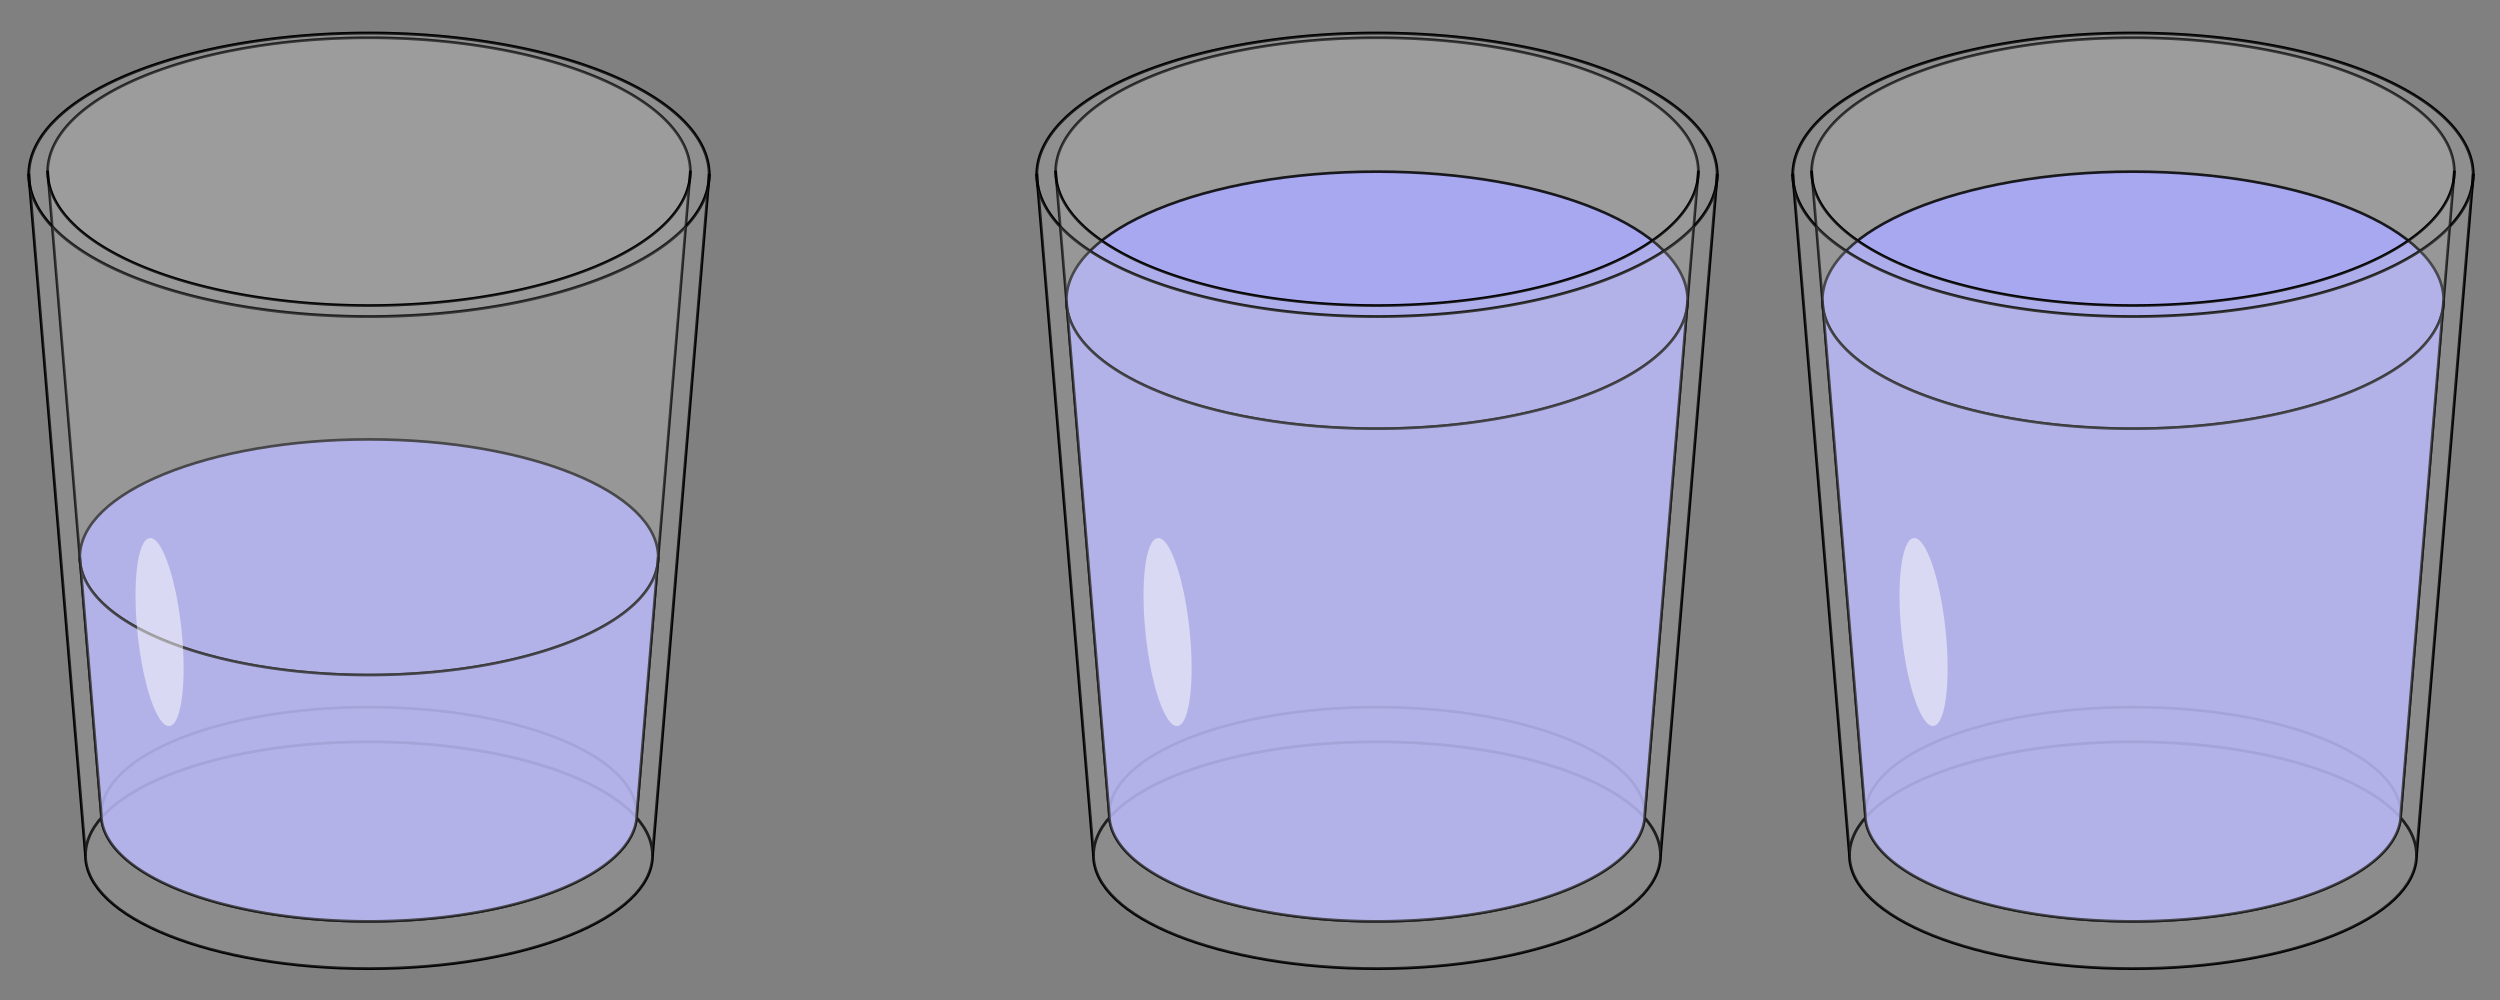
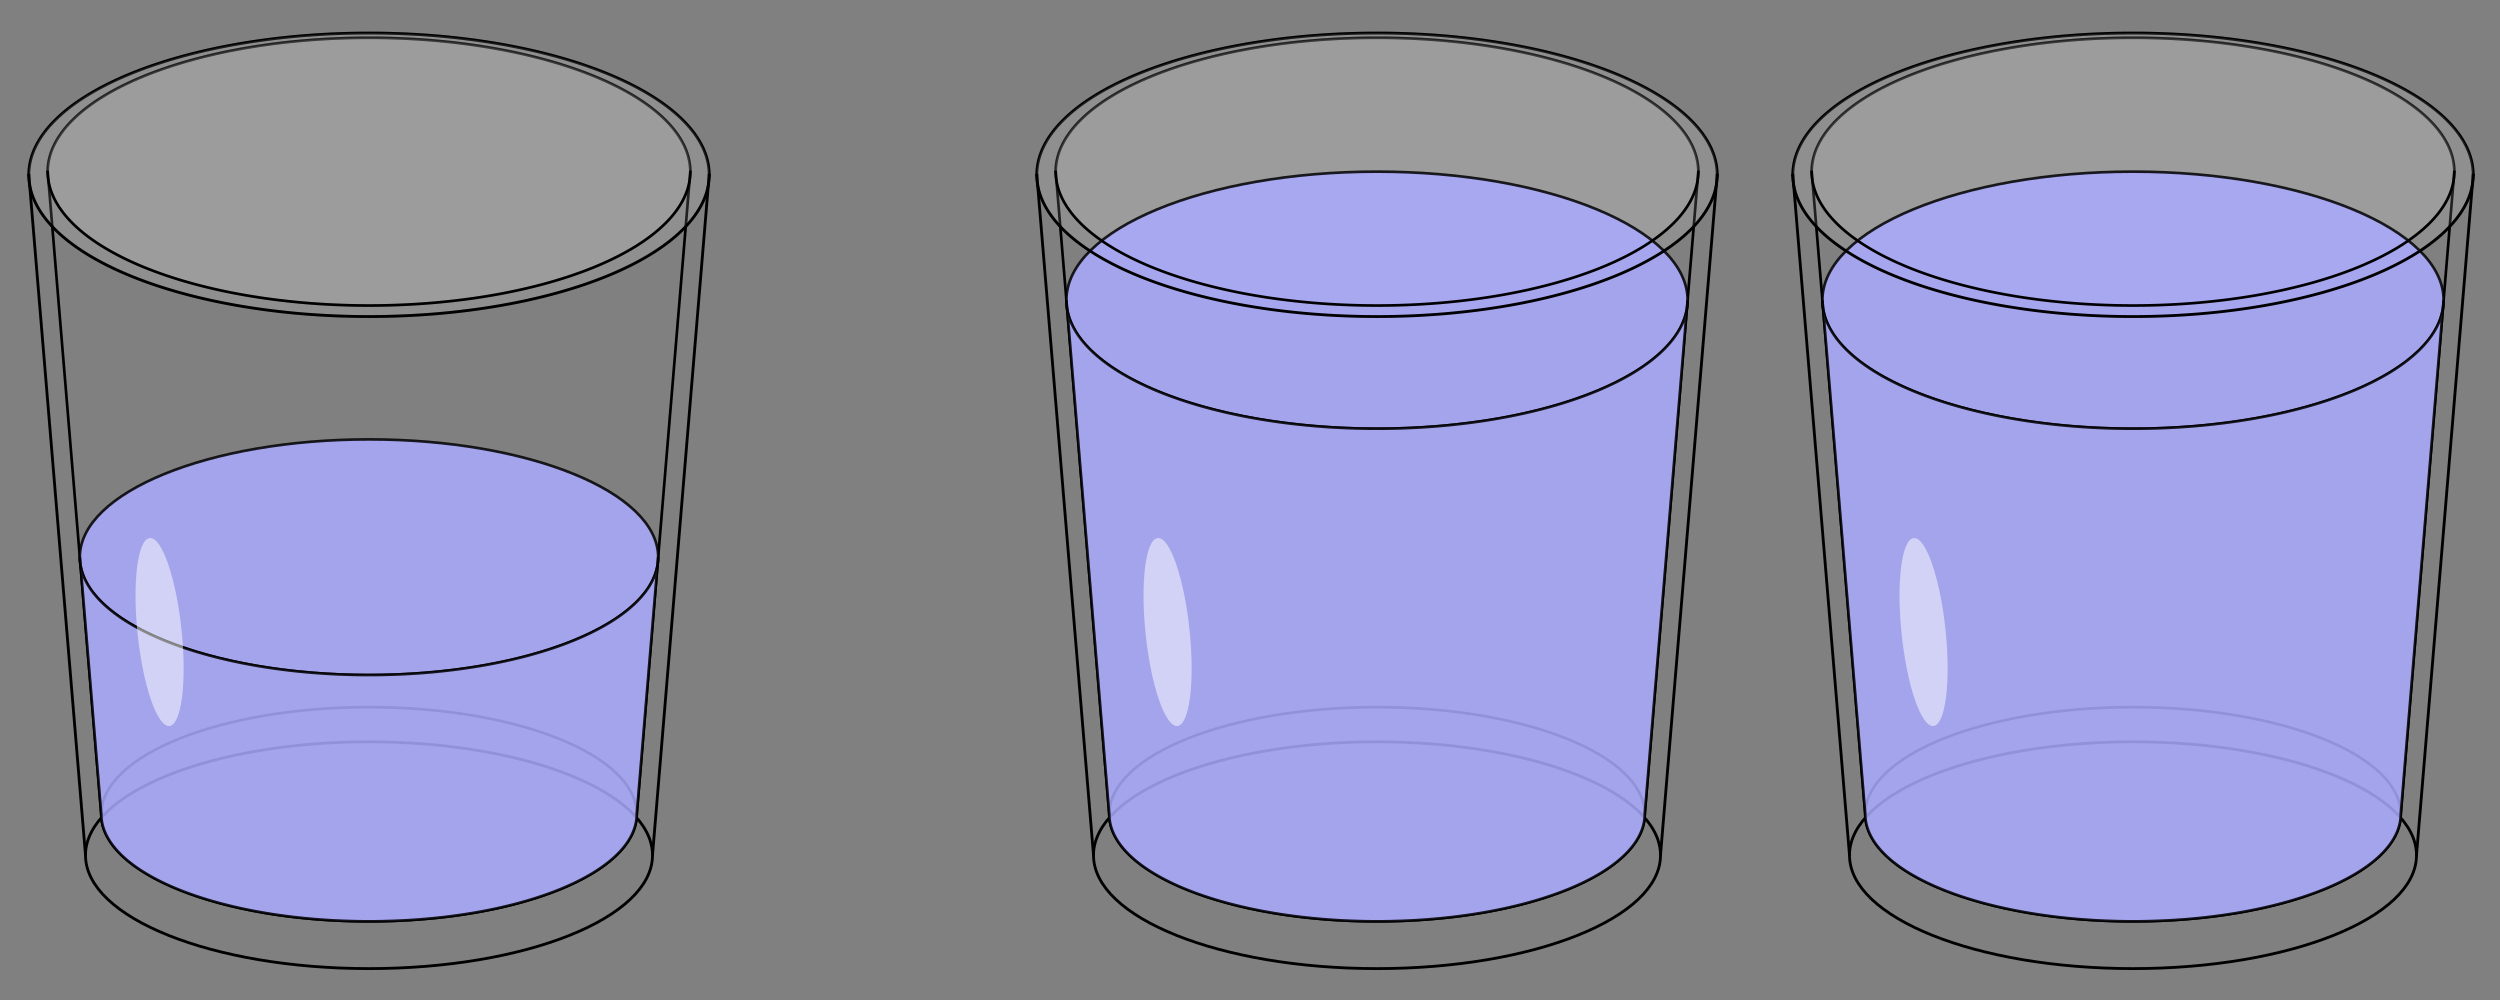
<svg xmlns="http://www.w3.org/2000/svg" xmlns:xlink="http://www.w3.org/1999/xlink" preserveAspectRatio="xMidYMid meet" font-family="'Gill Sans', 'Gill Sans MT', 'Trebuchet MS', sans-serif" font-size="20" width="500.0pt" height="200.0pt" viewBox="0 0            500.0            200.0">
  <rect x="0" y="0" width="500.0" height="200.0" fill="#808080" stroke="none" />
  <g transform="translate(250.0,           100.0) scale(1)">
    <use xlink:href="#global-estimate" />
  </g>
  <defs>
    <style id="universal-style" type="text/css">
      circle { stroke-width: 0px; stroke: none; }
      text { stroke: none; fill: black; text-anchor: middle; dominant-baseline: middle; }
      .universal-clip { stroke-width: 0px; fill: black; }
    </style>
    <clipPath id="universal-clip">
      <rect transform="scale(0.975)" x="-250" y="-250" width="500" height="500" class="universal-clip" />
    </clipPath>
    <symbol id="global-estimate" overflow="visible">
      <g transform="translate(-25 3) scale(1.26)">
        <use xlink:href="#refresh-half-glass" transform="translate(-120, 0) scale(0.5)" />
        <use xlink:href="#refresh-glass" transform="translate(   40, 0) scale(0.5)" />
        <use xlink:href="#refresh-glass" transform="translate( 160, 0) scale(0.5)" />
      </g>
    </symbol>
    <style id="refresh-style" type="text/css">
      .refresh-white { fill: #EEEEEE; opacity: 0.14; }
      .refresh-glass { fill: none; stroke: black; stroke-width: 1px; stroke-linecap: round; }
      .refresh-water { fill: #AAAAFF; stroke: black; stroke-width: 1px; opacity: 0.85; }
      .refresh-glimmer { fill: #FFFFFF; stroke: none; opacity: 0.5; }
      .refresh-tint { fill: #DDDDDD; stroke: none; opacity: 0.14; }
      .refresh-slice { stroke: tan; stroke-width: 1px; fill: white; }
      .refresh-toast-scratch { stroke: tan; stroke-width: 0.4px; fill: none; }
    </style>
    <symbol id="refresh-slice" overflow="visible">
      <path class="refresh-slice" d="       M -17  25       A 5 5 0 0 1 -22  20       L -22 -15       A 5 5 0 1 1 -20 -25       L  20 -25       A 5 5 0 1 1  22 -15       L  22  20       A 5 5 0 0 1  17  25       L -17  25       Z       " />
    </symbol>
    <symbol id="refresh-toast-scratch" overflow="visible">
      <path class="refresh-toast-scratch" d="       M -17 -17       A 510 150 0 0 1  17 -13       L -17 -9       L  17 -5       L -17 -1       L  17  3       L -17  7       L  17  11       L -17  15       L  17  19       " />
    </symbol>
    <symbol id="refresh-toast" overflow="visible">
      <use xlink:href="#refresh-slice" transform="translate(0 0) scale(2.5)" />
      <use xlink:href="#refresh-slice" transform="translate(1, 1) scale(2.5)" />
      <use xlink:href="#refresh-slice" transform="translate(2, 2) scale(2.5)" />
      <use xlink:href="#refresh-slice" transform="translate(3, 3) scale(2.5)" />
      <use xlink:href="#refresh-slice" transform="translate(4, 4) scale(2.5)" />
      <use xlink:href="#refresh-slice" transform="translate(5, 5) scale(2.5)" />
      <use xlink:href="#refresh-toast-scratch" transform="translate(5, 5) scale(2.5)" />
      <use xlink:href="#refresh-toast-scratch" transform="translate(5, 5) scale(-1, 1) scale(2.5)" />
      <use xlink:href="#refresh-toast-scratch" transform="translate(-25, 5) scale(-0.4, 1) scale(2.5)" />
      <use xlink:href="#refresh-toast-scratch" transform="translate(-5, 5) scale(-0.4, 1) scale(2.5)" />
      <use xlink:href="#refresh-toast-scratch" transform="translate(15, 5) scale(-0.4, 1) scale(2.5)" />
      <use xlink:href="#refresh-toast-scratch" transform="translate(35, 5) scale(-0.4, 1) scale(2.5)" />
    </symbol>
    <symbol id="refresh-skin" overflow="visible">
      <g class="refresh-glass">
        <path d="M  120 -120 A 120 50 0 0 0 -120 -120" />
        <ellipse cx="0" cy="120" rx="100" ry="40" />
        <path d="M  120 -120 L  100 120" />
        <path d="M -120 -120 L -100 120" />
        <ellipse class="refresh-white" cx="0" cy="-120" rx="120" ry="50" />
      </g>
    </symbol>
    <symbol id="refresh-tint" overflow="visible">
      <g class="refresh-tint">
-         <path d="         M  120 -120 L  100 120         A  100   40 0 0 1 -100  120 L -120 -120         A  120   50 0 0 0  120 -120 Z         " />
-       </g>
+         </g>
    </symbol>
    <symbol id="refresh-skin-front" overflow="visible">
      <g class="refresh-glass">
        <path d="M -120 -120 A 120 50 0 0 0  120 -120" />
      </g>
    </symbol>
    <symbol id="refresh-water" overflow="visible">
      <ellipse class="refresh-water" cx="0" cy="-72" rx="116" ry="48" />
      <path class="refresh-water" d="M -116 -72 L -100 120 A 100 40 0 0 0 100 120 L 116 -72 A 116 48 0 0 1 -116 -72 Z" />
    </symbol>
    <symbol id="refresh-half-water" overflow="visible">
      <ellipse class="refresh-water" cx="0" cy="24" rx="108" ry="44" />
      <path class="refresh-water" d="M -108 24 L -100 120 A 100 40 0 0 0 100 120 L 108 24 A 108 44 0 0 1 -108 24 Z" />
    </symbol>
    <symbol id="refresh-glass" overflow="visible">
      <use xlink:href="#refresh-skin" transform="translate(0, -7) scale(0.85)" />
      <use xlink:href="#refresh-skin" transform="scale(0.9)" />
      <use xlink:href="#refresh-water" transform="translate(0, -7) scale(0.85)" />
      <use xlink:href="#refresh-skin-front" transform="scale(0.9)" />
      <use xlink:href="#refresh-skin-front" transform="translate(0, -7) scale(0.85)" />
      <use xlink:href="#refresh-tint" transform="scale(0.9)" />
      <use xlink:href="#refresh-tint" transform="translate(0, -7) scale(0.85)" />
      <ellipse class="refresh-glimmer" cx="-70" cy="30" rx="7" ry="30" transform="rotate(-6)" />
    </symbol>
    <symbol id="refresh-empty-glass" overflow="visible">
      <use xlink:href="#refresh-skin" transform="translate(0, -7) scale(0.85)" />
      <use xlink:href="#refresh-skin" transform="scale(0.9)" />
      <use xlink:href="#refresh-skin-front" transform="scale(0.9)" />
      <use xlink:href="#refresh-skin-front" transform="translate(0, -7) scale(0.85)" />
      <use xlink:href="#refresh-tint" transform="scale(0.9)" />
      <use xlink:href="#refresh-tint" transform="translate(0, -7) scale(0.85)" />
      <ellipse class="refresh-glimmer" cx="-70" cy="30" rx="7" ry="30" transform="rotate(-6)" />
    </symbol>
    <symbol id="refresh-half-glass" overflow="visible">
      <use xlink:href="#refresh-skin" transform="translate(0, -7) scale(0.85)" />
      <use xlink:href="#refresh-skin" transform="scale(0.9)" />
      <use xlink:href="#refresh-half-water" transform="translate(0, -7) scale(0.85)" />
      <use xlink:href="#refresh-skin-front" transform="scale(0.9)" />
      <use xlink:href="#refresh-skin-front" transform="translate(0, -7) scale(0.85)" />
      <use xlink:href="#refresh-tint" transform="scale(0.9)" />
      <use xlink:href="#refresh-tint" transform="translate(0, -7) scale(0.85)" />
      <ellipse class="refresh-glimmer" cx="-70" cy="30" rx="7" ry="30" transform="rotate(-6)" />
    </symbol>
  </defs>
</svg>